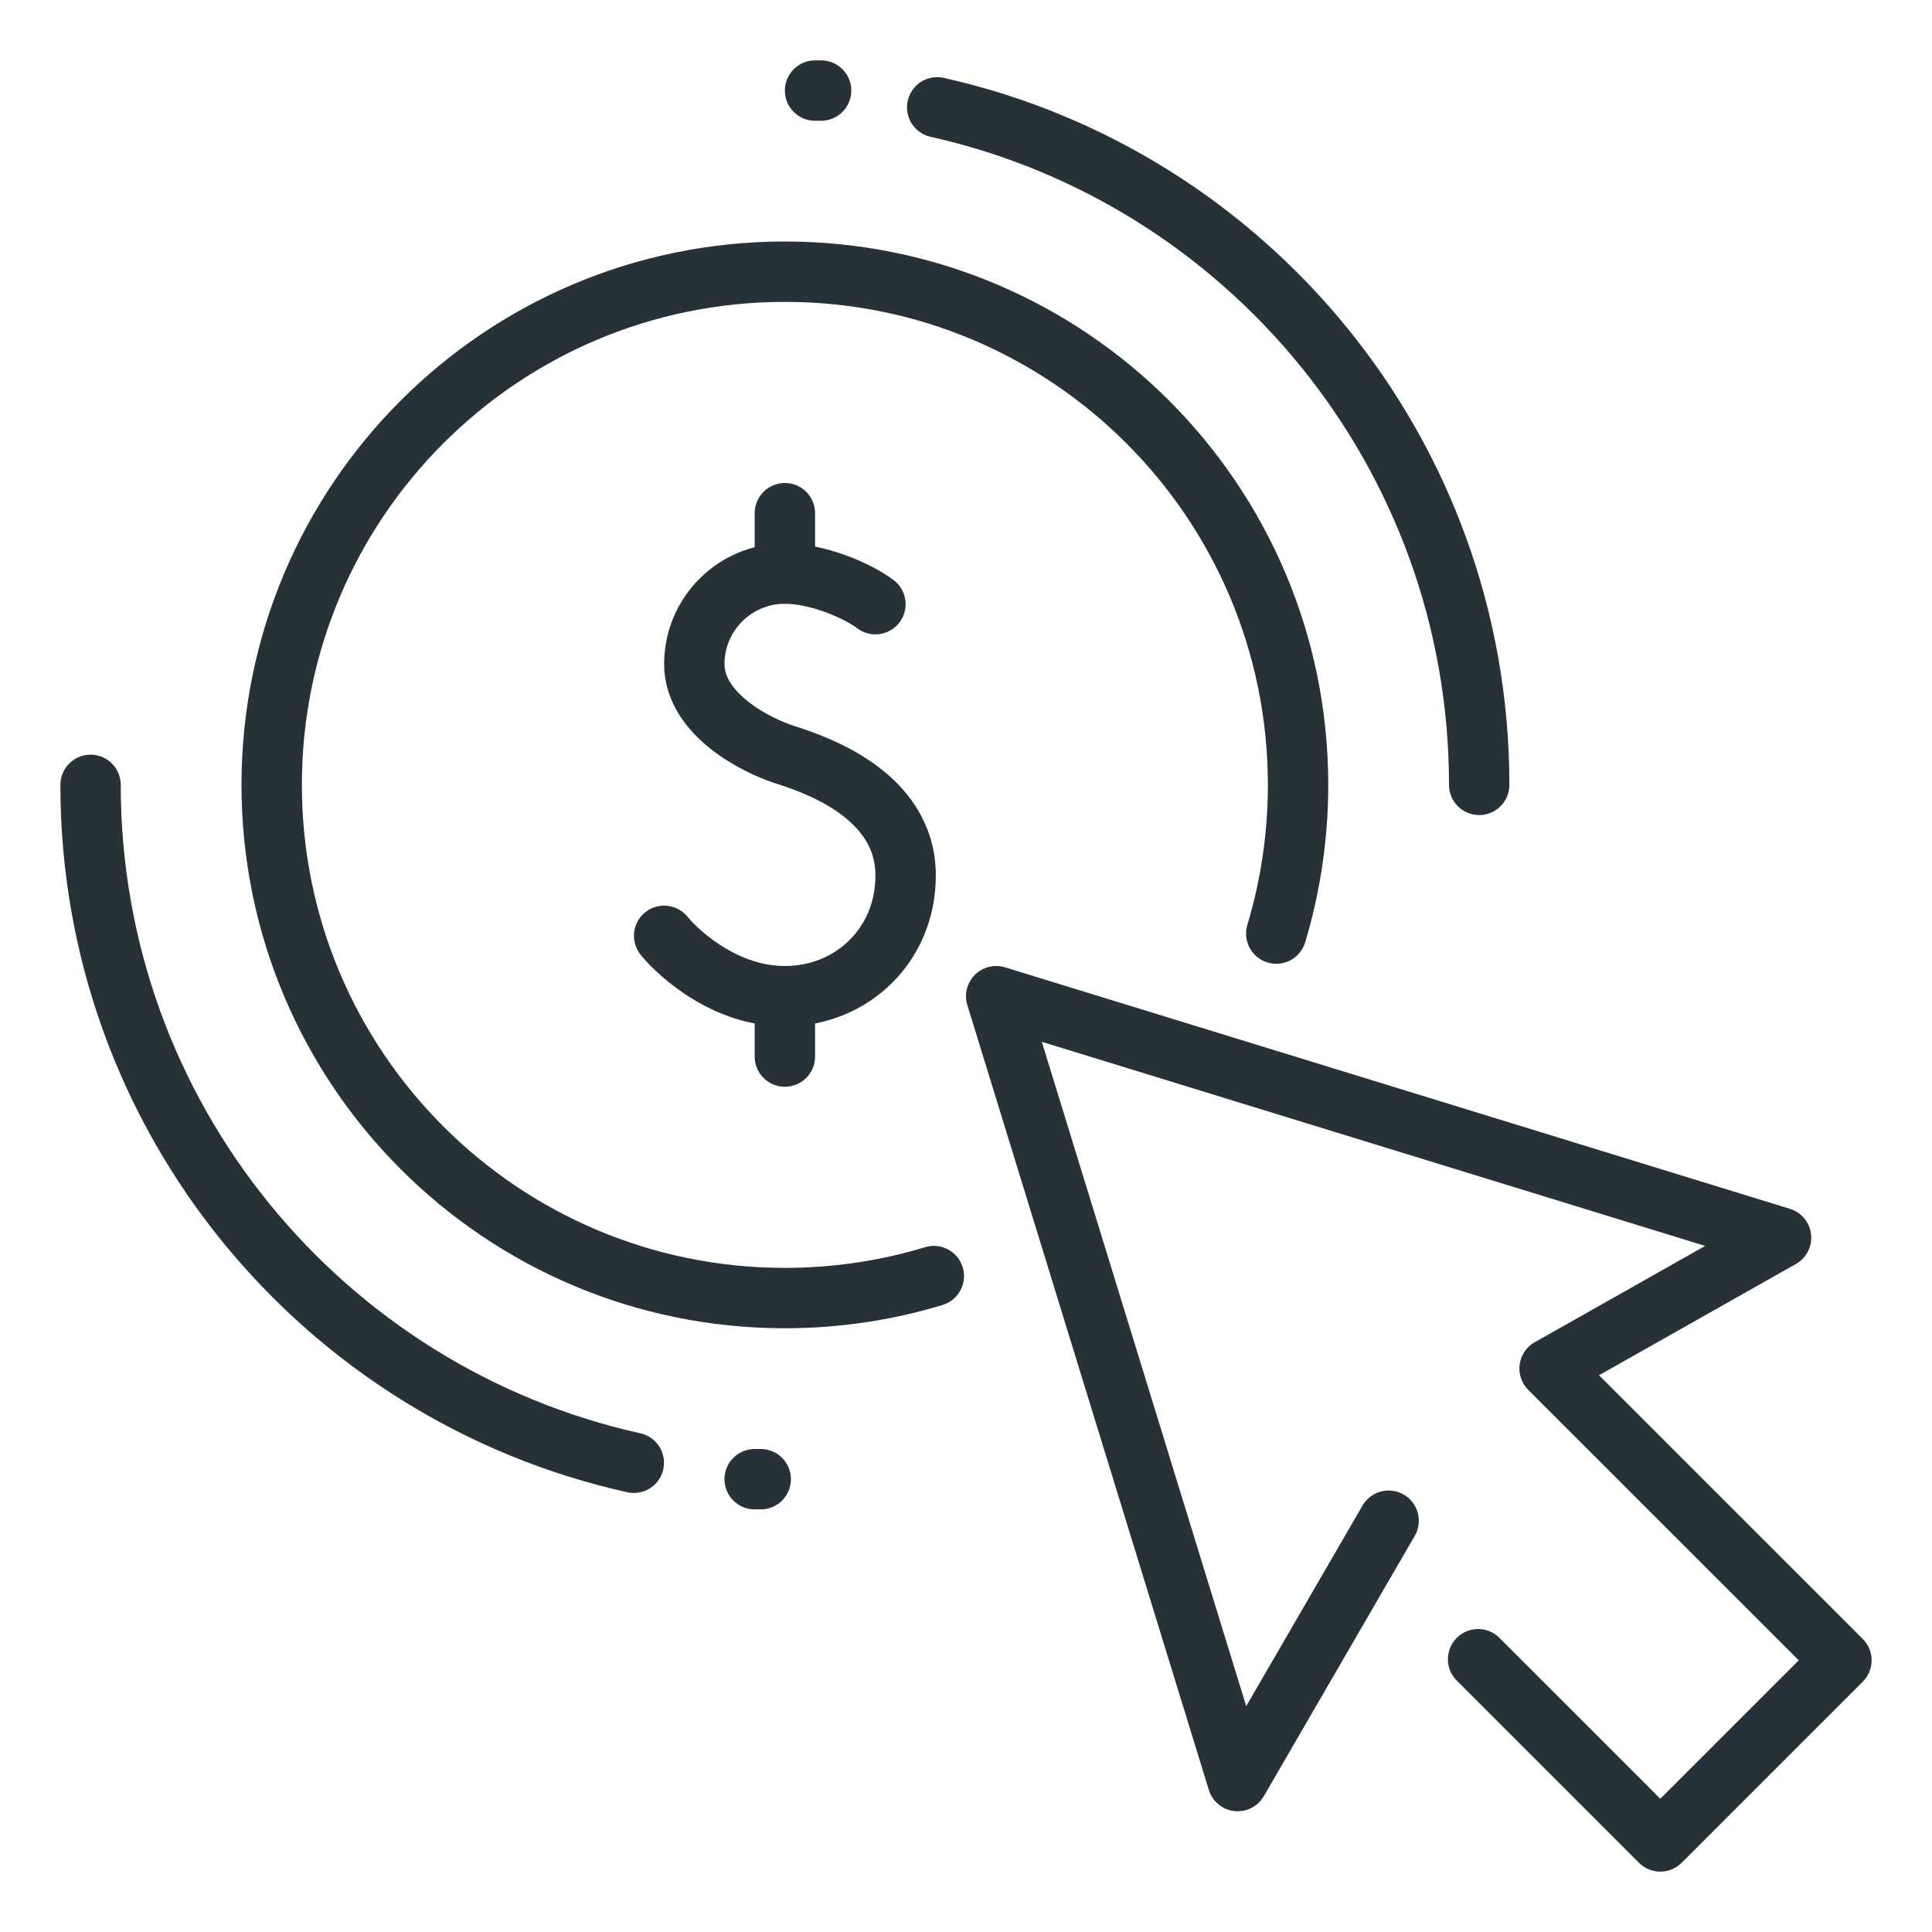
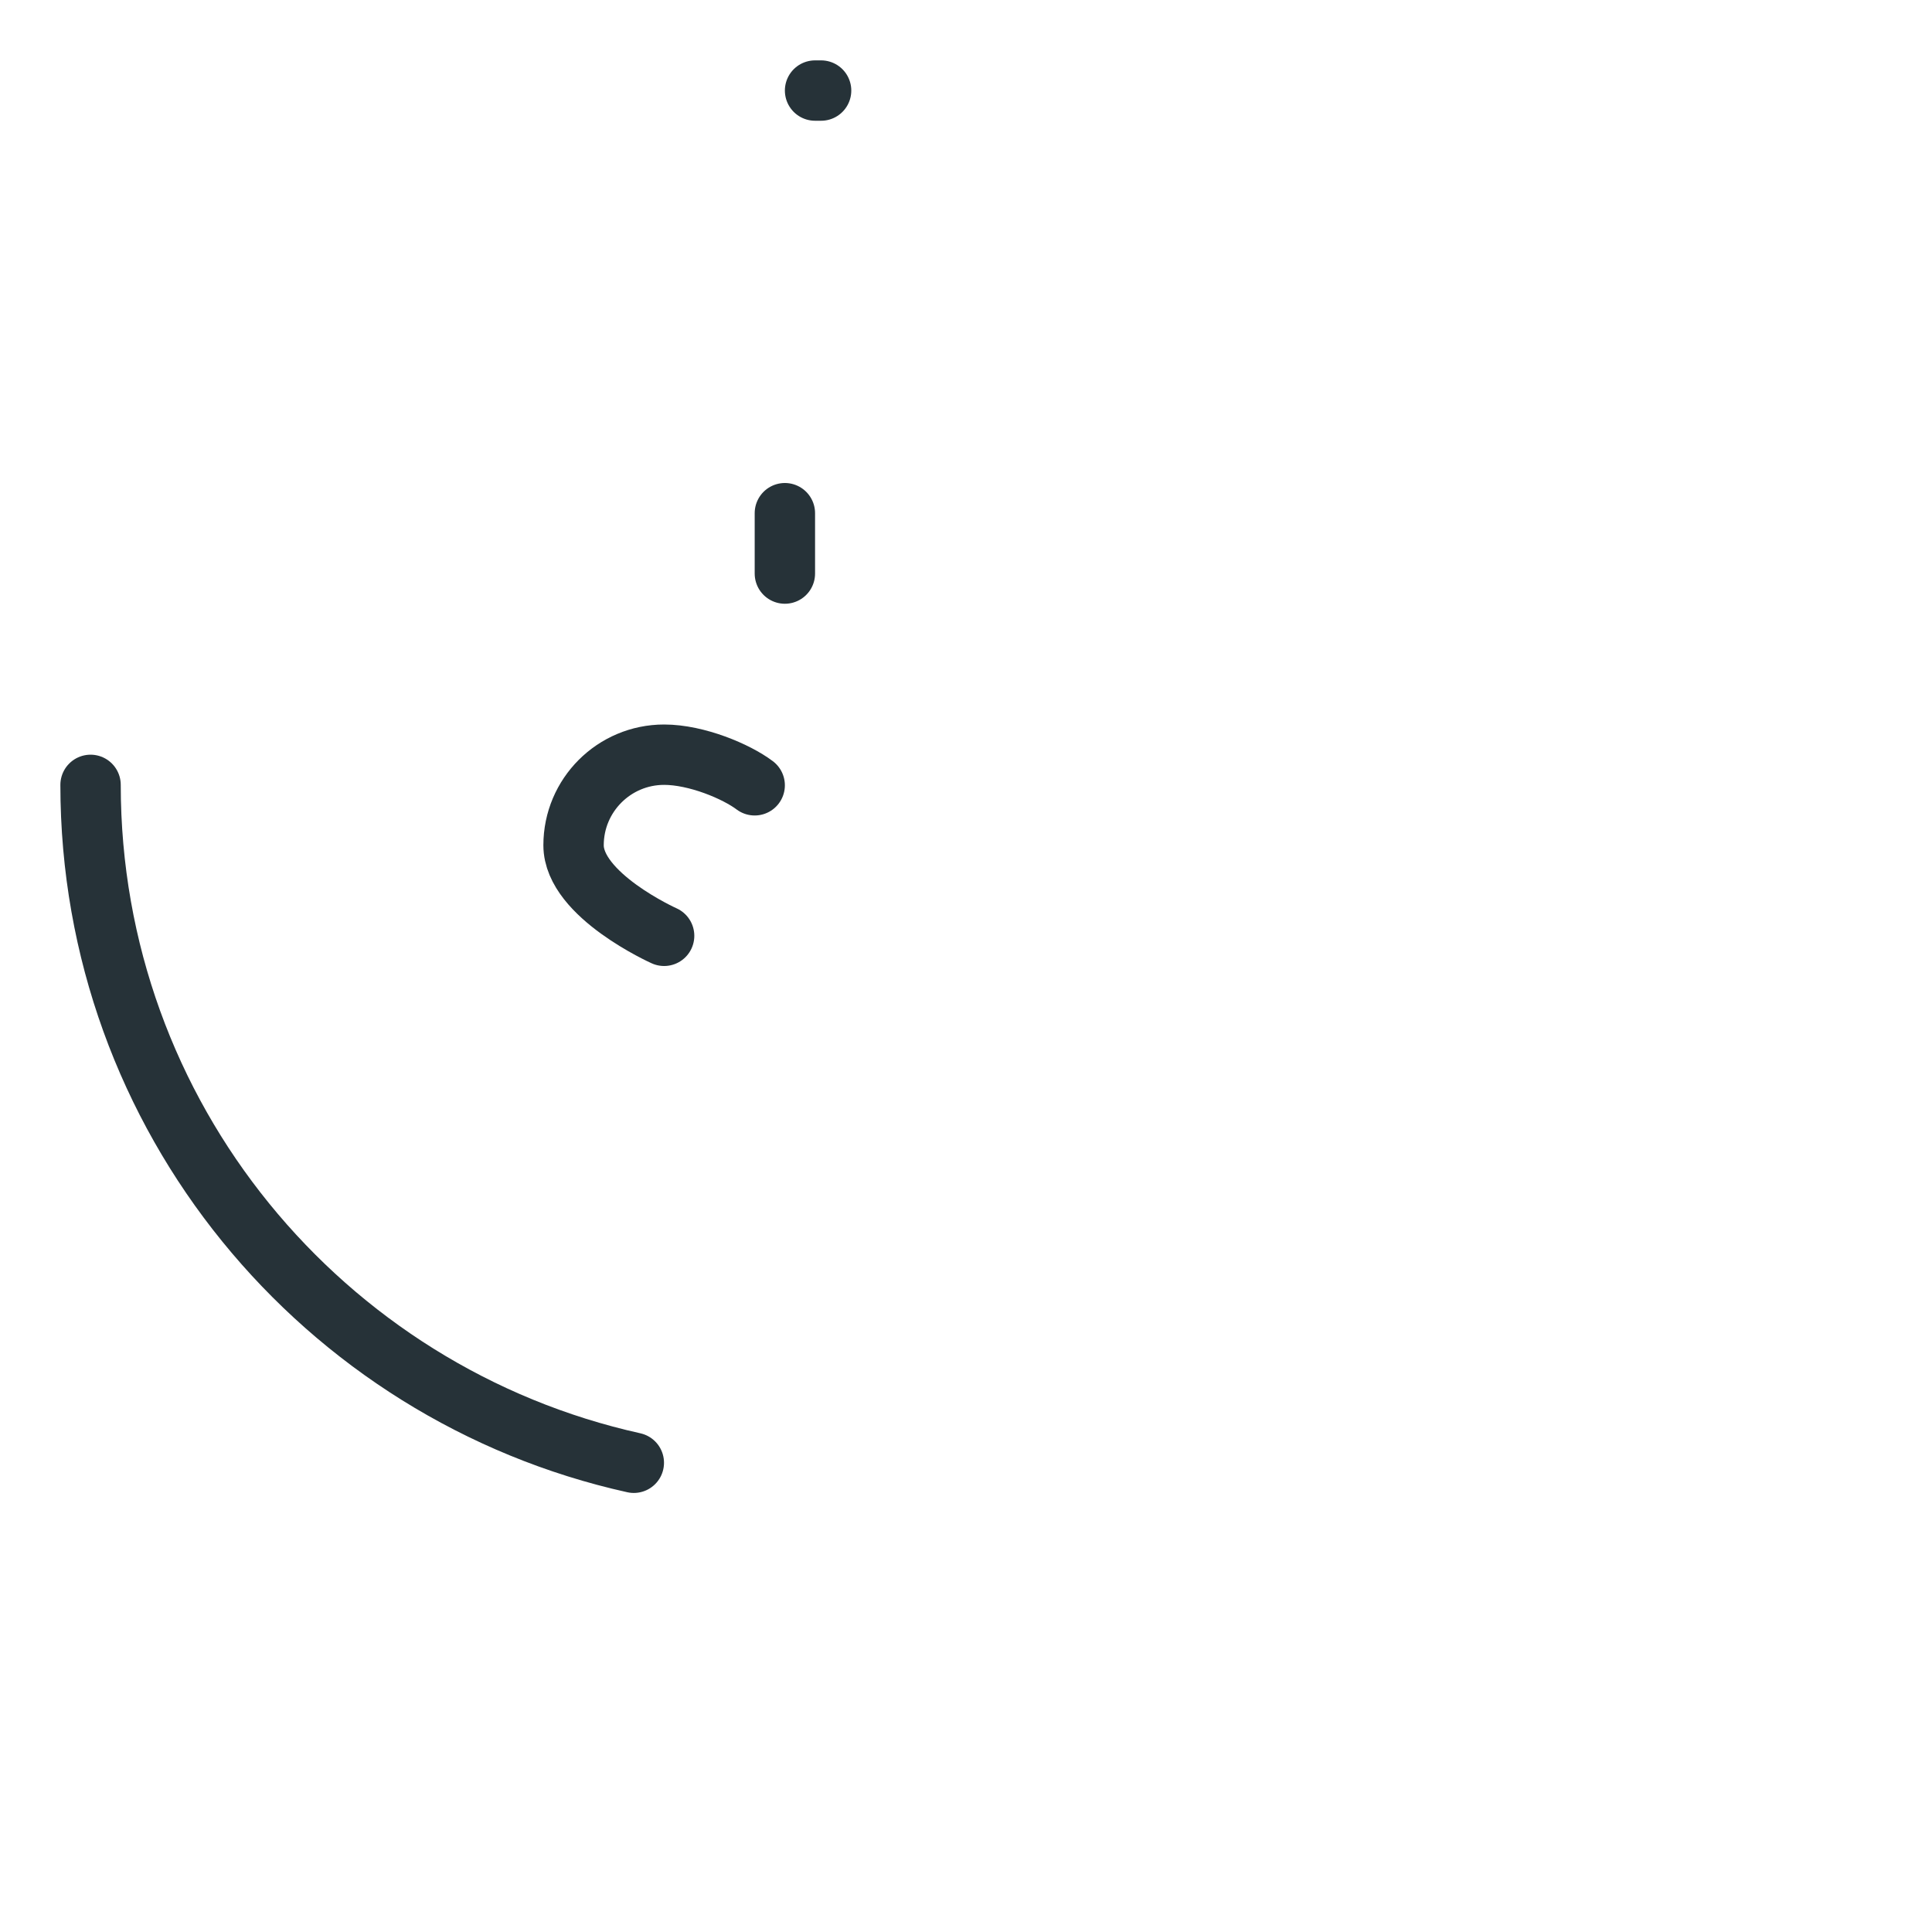
<svg xmlns="http://www.w3.org/2000/svg" id="_x3C_Layer_x3E_" width="32" height="32" viewBox="0 0 32 32" enable-background="new 0 0 32 32">
  <g id="pay_per_click_coin_1_">
    <g>
-       <path fill="none" stroke="#263238" stroke-linecap="round" stroke-linejoin="round" stroke-miterlimit="10" d="M15.523 1.778C20.662 2.927 24.5 7.514 24.5 13" />
      <path fill="none" stroke="#263238" stroke-linecap="round" stroke-linejoin="round" stroke-miterlimit="10" d="M10.498 24.228C5.349 23.086 1.5 18.494 1.5 13" />
-       <path fill="none" stroke="#263238" stroke-linecap="round" stroke-linejoin="round" stroke-miterlimit="10" d="M15.467 21.136C14.686 21.373 13.857 21.5 13 21.5c-4.695.0-8.5-3.805-8.5-8.5S8.305 4.5 13 4.5s8.5 3.805 8.5 8.5c0 .856-.127 1.684-.361 2.463" />
-       <polyline fill="none" stroke="#263238" stroke-linecap="round" stroke-linejoin="round" stroke-miterlimit="10" points="24.482,27.482 27.5,30.5 30.5,27.5 25.666,22.667 29.5,20.5 16.5,16.5 20.5,29.5 23,25.188" />
-       <path id="XMLID_315_" fill="none" stroke="#263238" stroke-linecap="round" stroke-linejoin="round" stroke-miterlimit="10" d="M11 15.5c.103.135.896 1 2 1 1.104.0 2-.841 2-2 0-1.347-1.521-1.847-2-2s-1.5-.671-1.5-1.5c0-.829.672-1.5 1.5-1.5.537.0 1.197.278 1.5.507" />
-       <line id="XMLID_314_" fill="none" stroke="#263238" stroke-linecap="round" stroke-linejoin="round" stroke-miterlimit="10" x1="13" y1="17.5" x2="13" y2="16.5" />
+       <path id="XMLID_315_" fill="none" stroke="#263238" stroke-linecap="round" stroke-linejoin="round" stroke-miterlimit="10" d="M11 15.5s-1.5-.671-1.5-1.5c0-.829.672-1.5 1.5-1.5.537.0 1.197.278 1.5.507" />
      <line id="XMLID_313_" fill="none" stroke="#263238" stroke-linecap="round" stroke-linejoin="round" stroke-miterlimit="10" x1="13" y1="9.5" x2="13" y2="8.5" />
      <line id="XMLID_312_" fill="none" stroke="#263238" stroke-linecap="round" stroke-linejoin="round" stroke-miterlimit="10" x1="13.6" y1="1.5" x2="13.5" y2="1.5" />
-       <line id="XMLID_310_" fill="none" stroke="#263238" stroke-linecap="round" stroke-linejoin="round" stroke-miterlimit="10" x1="12.6" y1="24.5" x2="12.5" y2="24.5" />
    </g>
  </g>
</svg>